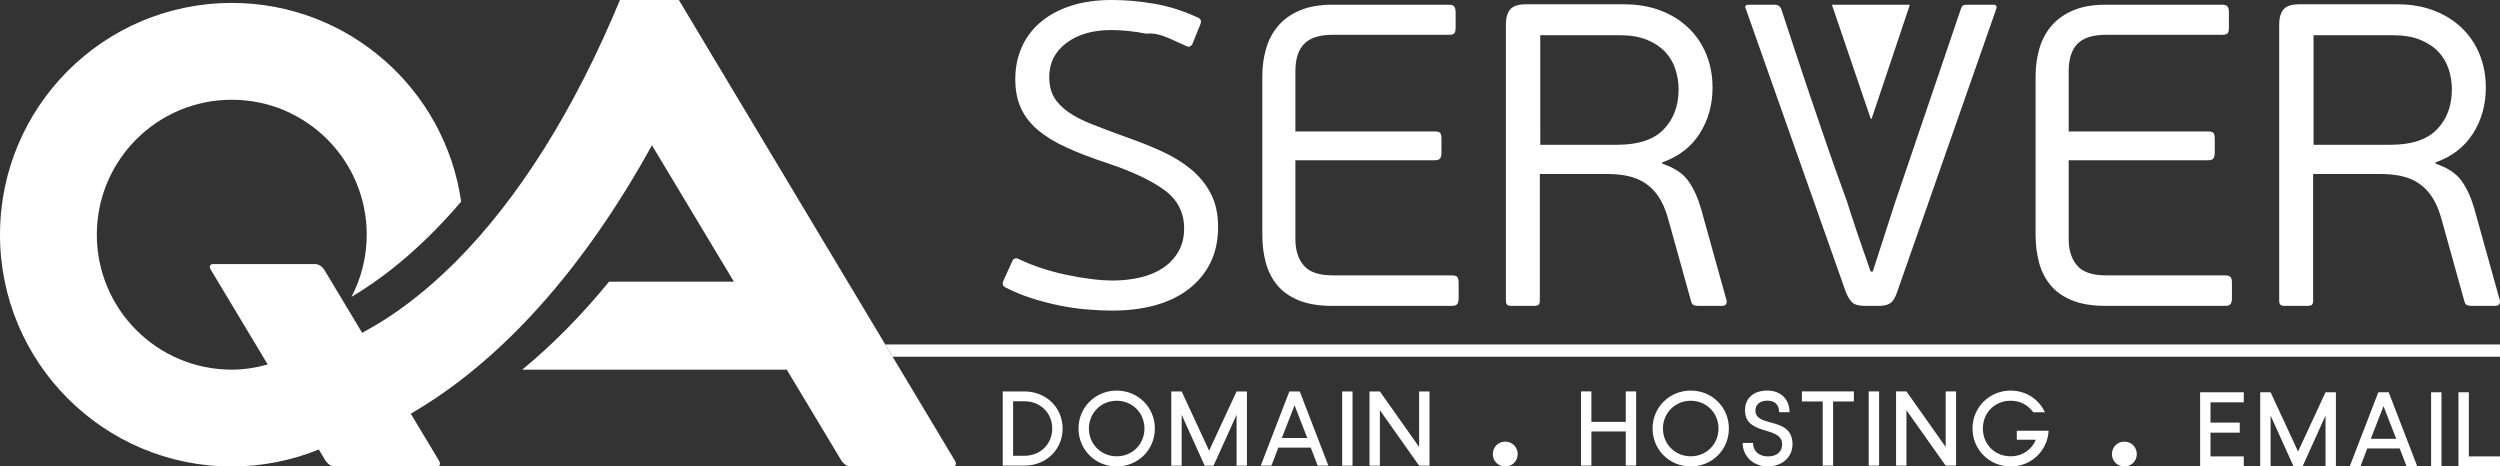
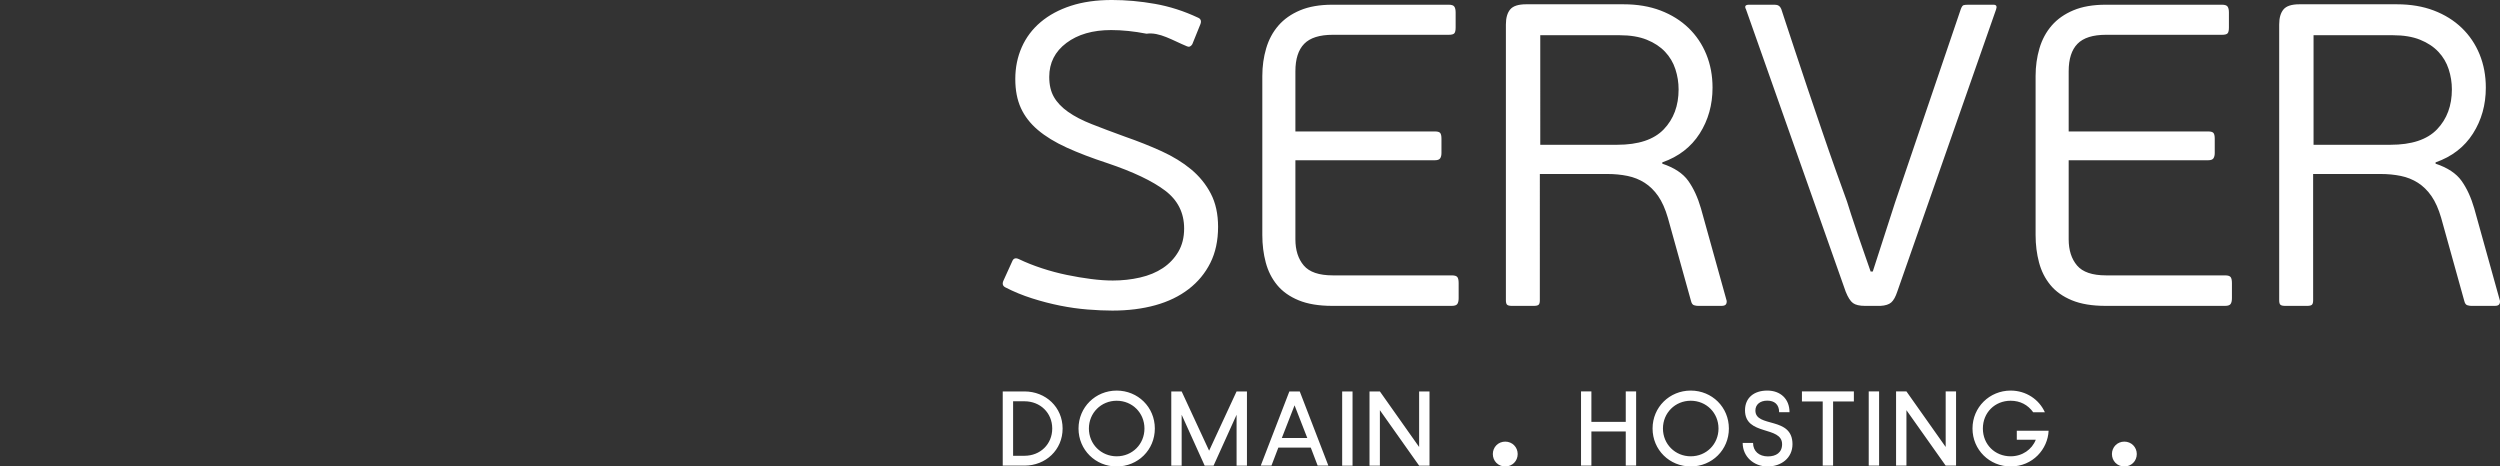
<svg xmlns="http://www.w3.org/2000/svg" version="1.1" id="Layer_1" x="0px" y="0px" width="1000px" height="186.59px" viewBox="0 0 1000 186.59" enable-background="new 0 0 1000 186.59" xml:space="preserve">
  <rect x="0" y="0" width="1000" height="186.59" fill="#333333" stroke="none" />
  <g>
-     <polygon fill="#FFFFFF" points="354.108,137.785 357.043,142.685 1000,142.685 1000,137.785  " />
    <g>
      <path fill="#FFFFFF" d="M849.744,176.649c2.796,0,4.971,2.195,4.971,4.971c0,2.774-2.144,4.97-4.971,4.97    c-2.857,0-4.97-2.195-4.97-4.97C844.774,178.845,846.917,176.649,849.744,176.649" />
      <path fill="#FFFFFF" d="M567.648,156.573v22.22l-15.694-22.22h-4.15v29.683h4.15v-22.177l15.694,22.177h4.15v-29.683H567.648z     M541.015,156.573h-4.149v29.683h4.149V156.573z M512.736,175.188l5.087-13.06l5.088,13.06H512.736z M527.064,186.251h4.282    L519.9,156.573h-4.154l-11.447,29.678h4.282l2.756-7.209h12.973L527.064,186.251z M494.632,156.573l-10.985,23.703l-10.984-23.703    h-4.15v29.683h4.15v-20.354l9.203,20.354h3.563l9.204-20.354v20.354h4.149v-29.683H494.632z M446.672,182.524    c-6.235,0-11.113-4.878-11.113-11.112s4.878-11.112,11.113-11.112c6.276,0,11.111,4.878,11.111,11.112    S452.948,182.524,446.672,182.524 M446.672,186.59c8.524,0,15.262-6.652,15.262-15.178s-6.737-15.178-15.262-15.178    c-8.483,0-15.264,6.652-15.264,15.178S438.188,186.59,446.672,186.59 M409.779,182.313h-4.539v-21.801h4.539    c6.32,0,11.113,4.623,11.113,10.9S416.1,182.313,409.779,182.313 M409.779,156.573h-8.688v29.678h8.688    c8.526,0,15.265-6.313,15.265-14.839S418.306,156.573,409.779,156.573" />
      <path fill="#FFFFFF" d="M819.44,172.301h-12.722v3.599h7.591c-1.526,3.904-5.386,6.62-10.05,6.62    c-6.317,0-11.109-4.753-11.109-11.11c0-6.364,4.792-11.115,11.109-11.115c3.816,0,6.912,1.655,9.032,4.624h4.664    c-2.332-5.174-7.548-8.688-13.696-8.688c-8.438,0-15.26,6.653-15.26,15.18c0,8.521,6.822,15.175,15.26,15.175    C813.165,186.584,819.144,179.549,819.44,172.301 M778.271,156.568v22.219l-15.693-22.219h-4.15v29.682h4.15v-22.177    l15.693,22.177h4.151v-29.682H778.271z M751.638,156.568h-4.149v29.682h4.149V156.568z M741.547,156.568h-20.772v4.023h8.311    v25.653h4.151v-25.653h8.311V156.568z M716.995,177.686c0,5.47-4.452,8.905-9.962,8.905s-9.962-3.944-9.962-9.414h4.155    c0,3.307,2.416,5.385,5.934,5.385c3.263,0,5.68-1.526,5.68-4.876c0-7.463-14.836-3.224-14.836-13.569    c0-5.004,3.604-7.887,8.902-7.887s8.901,3.35,8.901,8.649h-4.154c0-3.095-1.865-4.621-4.747-4.621s-4.747,1.568-4.747,3.943    C702.159,171.24,716.995,166.406,716.995,177.686 M676.291,182.52c-6.235,0-11.112-4.878-11.112-11.113    c0-6.234,4.877-11.112,11.112-11.112c6.277,0,11.112,4.878,11.112,11.112C687.403,177.642,682.568,182.52,676.291,182.52     M676.291,186.584c8.525,0,15.262-6.651,15.262-15.178c0-8.525-6.736-15.177-15.262-15.177c-8.483,0-15.263,6.651-15.263,15.177    C661.028,179.933,667.808,186.584,676.291,186.584 M650.301,156.568v12.17h-13.744v-12.17h-4.149v29.677h4.149v-13.653h13.744    v13.653h4.15v-29.677H650.301z" />
    </g>
-     <path fill="#FFFFFF" d="M880.049,156.908v29.677h17.464v-4.023h-13.314v-9.503h11.704v-4.022h-11.704v-8.105h13.314v-4.022H880.049   z M930.211,156.908l-10.984,23.703l-10.985-23.703h-4.151v29.682h4.151v-20.353l9.204,20.353h3.563l9.203-20.353v20.353h4.15   v-29.682H930.211z M953.402,162.463l5.088,13.06h-10.175L953.402,162.463z M951.325,156.908l-11.446,29.677h4.281l2.756-7.208   h12.972l2.757,7.208h4.282l-11.447-29.677H951.325z M972.443,186.59h4.149v-29.682h-4.149V186.59z M983.383,156.908v29.677H1000   v-4.023h-12.467v-25.653H983.383z" />
    <g>
      <path fill="#FFFFFF" d="M602.103,176.649c2.796,0,4.97,2.195,4.97,4.971c0,2.774-2.143,4.97-4.97,4.97    c-2.857,0-4.97-2.195-4.97-4.97C597.133,178.845,599.275,176.649,602.103,176.649" />
      <path fill="#FFFFFF" d="M974.825,51.723c-3.952,4.125-10.168,6.187-18.645,6.187H925.42V14.09h31.791    c4.237,0,7.847,0.601,10.826,1.804c2.979,1.203,5.414,2.809,7.305,4.812c1.89,2.005,3.265,4.325,4.124,6.959    c0.858,2.637,1.288,5.327,1.288,8.077C980.754,42.272,978.778,47.599,974.825,51.723 M974.225,64.955    c6.529-2.29,11.513-6.127,14.95-11.513c3.437-5.384,5.154-11.514,5.154-18.387c0-4.812-0.832-9.25-2.491-13.318    c-1.661-4.065-4.038-7.588-7.132-10.569c-3.093-2.977-6.816-5.297-11.17-6.959c-4.354-1.66-9.278-2.492-14.777-2.492h-39.01    c-3.093,0-5.214,0.687-6.357,2.062c-1.146,1.375-1.718,3.381-1.718,6.015v110.323c0,0.918,0.172,1.52,0.515,1.804    c0.344,0.288,0.972,0.43,1.891,0.43h8.765c0.915,0,1.546-0.142,1.89-0.43c0.344-0.284,0.515-0.886,0.515-1.804V69.595h26.98    c2.862,0,5.555,0.258,8.076,0.773c2.519,0.516,4.812,1.434,6.874,2.75c2.062,1.318,3.866,3.093,5.413,5.327    s2.836,5.129,3.866,8.678l9.279,33.338c0.229,0.918,0.629,1.46,1.203,1.632c0.572,0.172,1.088,0.258,1.547,0.258h9.451    c1.031,0,1.66-0.284,1.89-0.858c0.229-0.572,0.229-1.145,0-1.72l-10.138-36.43c-1.262-4.353-2.951-8.018-5.07-10.998    c-2.121-2.978-5.585-5.268-10.396-6.874V64.955z M892.772,119.258v-6.015c0-1.144-0.171-1.946-0.515-2.405    c-0.345-0.457-1.091-0.688-2.234-0.688h-47.602c-5.498,0-9.364-1.316-11.599-3.952c-2.233-2.635-3.351-6.128-3.351-10.483V64.096    h55.849c1.031,0,1.718-0.258,2.063-0.773c0.344-0.516,0.516-1.23,0.516-2.148v-5.671c0-1.144-0.172-1.917-0.516-2.32    c-0.345-0.4-1.031-0.601-2.063-0.601h-55.849V28.525c0-4.925,1.173-8.593,3.522-10.998c2.347-2.406,6.157-3.609,11.427-3.609    h46.398c1.145,0,1.89-0.199,2.234-0.602c0.344-0.4,0.515-1.173,0.515-2.319V4.982c0-1.031-0.171-1.804-0.515-2.32    c-0.345-0.515-1.09-0.773-2.234-0.773h-46.57c-5.042,0-9.338,0.746-12.888,2.234c-3.552,1.49-6.444,3.523-8.678,6.1    c-2.234,2.578-3.866,5.615-4.897,9.108c-1.03,3.496-1.547,7.19-1.547,11.084v63.582c0,3.896,0.456,7.561,1.375,10.998    c0.915,3.437,2.432,6.443,4.554,9.021c2.118,2.577,4.983,4.613,8.593,6.101c3.607,1.49,8.103,2.233,13.488,2.233h47.773    c1.144,0,1.89-0.258,2.234-0.772C892.602,121.062,892.772,120.289,892.772,119.258 M665.513,51.723    c-3.953,4.125-10.168,6.187-18.646,6.187h-30.76V14.09h31.791c4.237,0,7.846,0.601,10.826,1.804    c2.978,1.203,5.413,2.809,7.303,4.812c1.891,2.005,3.265,4.325,4.125,6.959c0.859,2.637,1.288,5.327,1.288,8.077    C671.44,42.272,669.465,47.599,665.513,51.723 M664.91,64.955c6.53-2.29,11.515-6.127,14.951-11.513    c3.438-5.384,5.155-11.514,5.155-18.387c0-4.812-0.832-9.25-2.492-13.318c-1.662-4.065-4.038-7.588-7.131-10.569    c-3.093-2.977-6.817-5.297-11.17-6.959c-4.355-1.66-9.279-2.492-14.779-2.492h-39.008c-3.093,0-5.214,0.687-6.358,2.062    c-1.146,1.375-1.719,3.381-1.719,6.015v110.323c0,0.918,0.172,1.52,0.516,1.804c0.345,0.288,0.973,0.43,1.891,0.43h8.764    c0.916,0,1.547-0.142,1.891-0.43c0.344-0.284,0.516-0.886,0.516-1.804V69.595h26.979c2.863,0,5.557,0.258,8.077,0.773    c2.52,0.516,4.813,1.434,6.874,2.75c2.063,1.318,3.866,3.093,5.413,5.327c1.546,2.234,2.835,5.129,3.866,8.678l9.28,33.338    c0.228,0.918,0.628,1.46,1.202,1.632c0.572,0.172,1.088,0.258,1.547,0.258h9.451c1.031,0,1.659-0.284,1.891-0.858    c0.228-0.572,0.228-1.145,0-1.72l-10.14-36.43c-1.262-4.353-2.95-8.018-5.068-10.998c-2.121-2.978-5.585-5.268-10.397-6.874    V64.955z M583.459,119.258v-6.015c0-1.144-0.172-1.946-0.516-2.405c-0.343-0.457-1.09-0.688-2.233-0.688h-47.601    c-5.499,0-9.366-1.316-11.6-3.952c-2.233-2.635-3.351-6.128-3.351-10.483V64.096h55.85c1.03,0,1.718-0.258,2.062-0.773    c0.343-0.516,0.515-1.23,0.515-2.148v-5.671c0-1.144-0.172-1.917-0.515-2.32c-0.344-0.4-1.031-0.601-2.062-0.601h-55.85V28.525    c0-4.925,1.173-8.593,3.522-10.998c2.347-2.406,6.156-3.609,11.428-3.609h46.398c1.143,0,1.89-0.199,2.233-0.602    c0.343-0.4,0.515-1.173,0.515-2.319V4.982c0-1.031-0.172-1.804-0.515-2.32c-0.344-0.515-1.091-0.773-2.233-0.773h-46.57    c-5.042,0-9.339,0.746-12.888,2.234c-3.554,1.49-6.444,3.523-8.679,6.1c-2.233,2.578-3.867,5.615-4.897,9.108    c-1.031,3.496-1.546,7.19-1.546,11.084v63.582c0,3.896,0.456,7.561,1.374,10.998c0.916,3.437,2.433,6.443,4.554,9.021    c2.119,2.577,4.984,4.613,8.592,6.101c3.609,1.49,8.104,2.233,13.49,2.233h47.772c1.144,0,1.891-0.258,2.233-0.772    C583.287,121.062,583.459,120.289,583.459,119.258 M484.307,77.414c-1.949-3.721-4.583-6.96-7.905-9.709    c-3.324-2.75-7.247-5.155-11.771-7.218c-4.526-2.062-9.425-4.008-14.692-5.842c-5.042-1.831-9.451-3.494-13.232-4.984    c-3.78-1.487-6.932-3.12-9.451-4.897c-2.521-1.775-4.412-3.751-5.671-5.929c-1.262-2.175-1.89-4.868-1.89-8.076    c0-5.612,2.29-10.139,6.874-13.576c4.58-3.437,10.538-5.155,17.871-5.155c4.468,0,9.193,0.488,14.177,1.46    c5.165-0.742,10.396,2.664,16.24,5.07c0.8,0.343,1.486,0.059,2.062-0.86l3.266-8.076c0.455-1.26,0.112-2.119-1.031-2.578    c-5.615-2.634-11.342-4.468-17.186-5.499c-5.842-1.031-11.571-1.546-17.184-1.546c-6.187,0-11.658,0.773-16.411,2.319    c-4.755,1.547-8.794,3.725-12.115,6.53c-3.323,2.809-5.843,6.16-7.561,10.053c-1.719,3.896-2.578,8.136-2.578,12.717    c0,4.468,0.744,8.334,2.234,11.599c1.487,3.265,3.751,6.187,6.787,8.764c3.034,2.578,6.874,4.927,11.515,7.046    c4.639,2.121,10.108,4.21,16.411,6.272c10.194,3.437,17.842,7.075,22.94,10.912c5.097,3.84,7.647,8.909,7.647,15.208    c0,3.553-0.774,6.646-2.32,9.28c-1.547,2.636-3.608,4.811-6.187,6.529c-2.577,1.719-5.614,2.98-9.107,3.78    c-3.496,0.803-7.132,1.203-10.912,1.203c-2.637,0-5.529-0.198-8.678-0.601c-3.153-0.4-6.388-0.945-9.71-1.634    c-3.324-0.687-6.646-1.572-9.966-2.663c-3.325-1.088-6.418-2.319-9.28-3.694c-1.262-0.572-2.121-0.285-2.578,0.858l-3.437,7.562    c-0.688,1.375-0.459,2.35,0.688,2.922c3.321,1.718,6.874,3.179,10.654,4.382c3.781,1.203,7.532,2.177,11.256,2.921    c3.721,0.744,7.389,1.26,10.998,1.547c3.609,0.284,6.9,0.43,9.881,0.43c6.299,0,12.029-0.717,17.184-2.148    c5.156-1.431,9.595-3.579,13.318-6.443c3.722-2.862,6.616-6.358,8.678-10.482c2.063-4.125,3.094-8.937,3.094-14.435    C487.228,85.577,486.253,81.138,484.307,77.414" />
-       <path fill="#FFFFFF" d="M732.764,1.889c0.34,1.053,15.374,45.149,15.521,45.593h0.373l15.297-45.593H732.764z" />
      <path fill="#FFFFFF" d="M798.432,3.779c0.455-1.259,0.112-1.89-1.031-1.89h-9.967c-0.918,0-1.576,0.059-1.977,0.172    c-0.402,0.115-0.772,0.631-1.117,1.546l-26.292,77.33l-8.936,27.667h-0.859c-0.344-1.031-1.004-2.922-1.976-5.671    c-0.976-2.75-1.978-5.642-3.008-8.678c-1.031-3.035-1.977-5.87-2.835-8.507c-0.859-2.634-1.404-4.352-1.634-5.155    c-1.262-3.437-2.778-7.647-4.553-12.631c-1.777-4.983-3.609-10.251-5.499-15.809c-1.891-5.555-3.781-11.111-5.671-16.669    c-1.891-5.555-3.582-10.625-5.07-15.208c-1.489-4.581-2.749-8.391-3.779-11.428c-1.031-3.034-1.606-4.782-1.72-5.241    c-0.459-1.144-1.317-1.718-2.576-1.718h-10.312c-1.49,0-1.89,0.631-1.203,1.89l39.868,112.901c0.915,2.293,1.89,3.811,2.921,4.555    c1.031,0.746,2.634,1.116,4.813,1.116h6.186c1.947-0.112,3.378-0.571,4.296-1.375c0.916-0.8,1.72-2.233,2.406-4.296L798.432,3.779    z" />
-       <path fill="#FFFFFF" d="M381.938,184.229l-0.696-1.159L271.549-0.001h-23.567c-18.084,43.606-40.431,79.365-65.685,104.663    c-0.677,0.679-1.358,1.337-2.039,2c-8.88,8.644-18.103,16.031-27.629,21.98c-0.093,0.059-5.232,3.153-7.74,4.497    c-0.005,0.002-0.009,0.006-0.013,0.008l-15.134-25.188c0,0-1.407-2.343-3.75-2.343H85.299c0,0-2.343,0-0.935,2.343l22.727,37.825    c-4.593,1.274-9.383,2.079-14.382,2.079c-29.813,0-53.981-24.169-53.981-53.982c0-29.814,24.168-53.983,53.981-53.983    s53.982,24.169,53.982,53.983c0,8.973-2.223,17.414-6.096,24.858c15.457-9.163,30.156-22.03,43.865-38.098    c-6.426-44.927-45.048-79.469-91.752-79.469C41.507,1.172,0,42.679,0,93.881c-0.001,51.201,41.507,92.709,92.709,92.709    c12.32,0,24.067-2.426,34.819-6.79l2.672,4.446c0,0,1.408,2.344,3.751,2.344h40.691c0,0,2.345,0,0.937-2.344l-11.277-18.768    c36.606-21.18,69.5-58.43,96.472-107.377l32.779,54.556h-49.914c-11.004,13.449-22.618,25.24-34.751,35.206h105.819l21.85,36.365    c0,0,1.419,2.361,3.767,2.361h40.686C381.009,186.59,383.357,186.59,381.938,184.229" />
    </g>
  </g>
</svg>